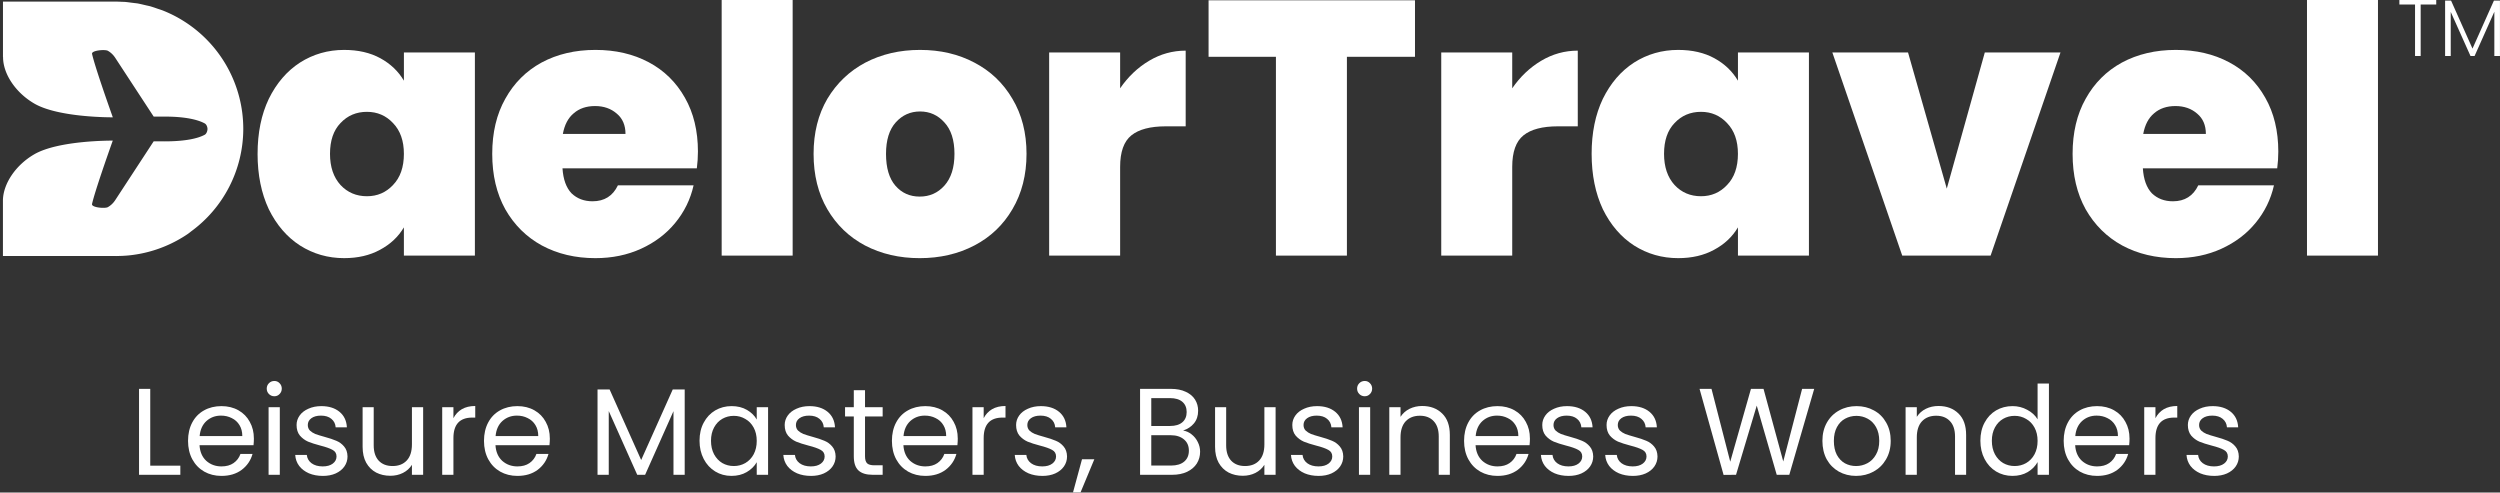
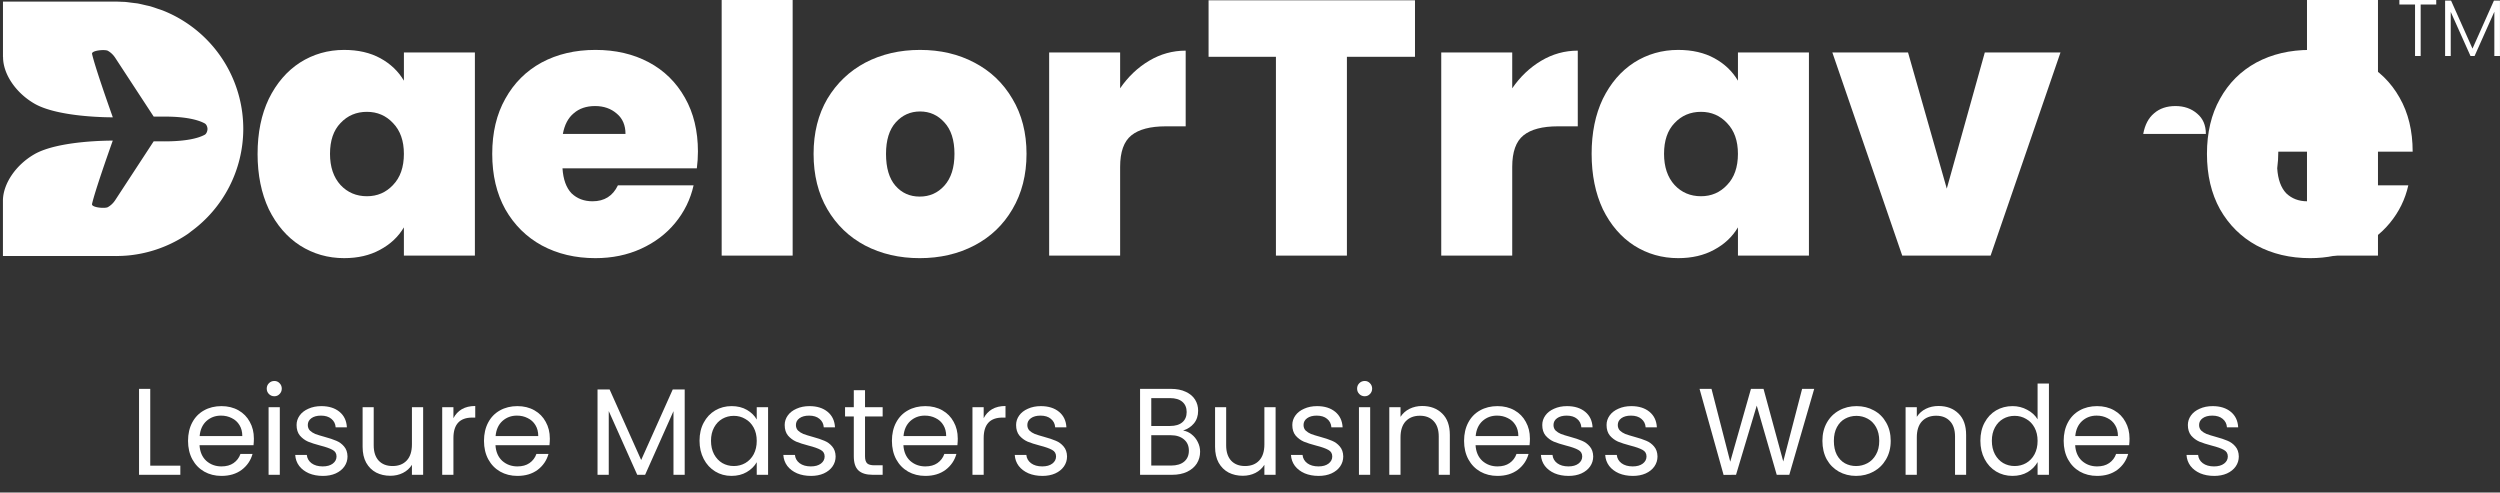
<svg xmlns="http://www.w3.org/2000/svg" xmlns:ns1="http://www.inkscape.org/namespaces/inkscape" xmlns:ns2="http://sodipodi.sourceforge.net/DTD/sodipodi-0.dtd" width="262.708mm" height="51.759mm" viewBox="0 0 262.708 51.759" id="svg2125" ns1:version="0.92.3 (2405546, 2018-03-11)" ns2:docname="Logo Daelor Travel.svg">
  <rect x="0" y="0" width="262.708" height="51.759" fill="#333333" stroke="none" />
  <defs id="defs2119" />
  <g ns1:label="Livello 1" ns1:groupmode="layer" id="layer1" transform="translate(12.669,-107.079)">
    <g id="g2827" style="fill:#ffffff">
      <path ns2:nodetypes="sccsccccccccsccsscscscscs" ns1:connector-curvature="0" id="path1957" style="font-style:normal;font-variant:normal;font-weight:800;font-stretch:normal;font-size:medium;line-height:1;font-family:Poppins;-inkscape-font-specification:'Poppins Ultra-Bold';font-variant-ligatures:normal;font-variant-caps:normal;font-variant-numeric:normal;font-feature-settings:normal;text-align:center;letter-spacing:0px;word-spacing:0px;writing-mode:lr-tb;text-anchor:middle;fill:#ffffff;fill-opacity:1;stroke:none;stroke-width:0.036;stroke-miterlimit:4;stroke-dasharray:none" d="m 14.399,123.246 c 0,-2.207 0.393,-4.135 1.18,-5.784 0.812,-1.649 1.903,-2.918 3.273,-3.806 1.395,-0.888 2.943,-1.332 4.643,-1.332 1.471,0 2.74,0.292 3.806,0.875 1.066,0.584 1.89,1.37 2.474,2.359 v -2.968 h 7.459 v 21.349 H 29.773 v -2.968 c -0.583,0.989 -1.421,1.776 -2.512,2.359 -1.066,0.583 -2.321,0.875 -3.767,0.875 -1.7,0 -3.247,-0.444 -4.643,-1.332 -1.37,-0.888 -2.461,-2.157 -3.273,-3.806 -0.786,-1.674 -1.18,-3.615 -1.18,-5.822 z m 15.374,0 c 0,-1.37 -0.381,-2.448 -1.142,-3.235 -0.736,-0.786 -1.649,-1.18 -2.74,-1.18 -1.116,0 -2.042,0.393 -2.778,1.18 -0.736,0.761 -1.104,1.839 -1.104,3.235 0,1.37 0.368,2.461 1.104,3.273 0.736,0.786 1.662,1.18 2.778,1.18 1.091,0 2.004,-0.393 2.74,-1.18 0.761,-0.786 1.142,-1.877 1.142,-3.273 z" ns1:export-xdpi="300" ns1:export-ydpi="300" />
      <path ns2:nodetypes="ccccsccccsccsccsccccccsccc" ns1:connector-curvature="0" id="path1959" style="font-style:normal;font-variant:normal;font-weight:800;font-stretch:normal;font-size:medium;line-height:1;font-family:Poppins;-inkscape-font-specification:'Poppins Ultra-Bold';font-variant-ligatures:normal;font-variant-caps:normal;font-variant-numeric:normal;font-feature-settings:normal;text-align:center;letter-spacing:0px;word-spacing:0px;writing-mode:lr-tb;text-anchor:middle;fill:#ffffff;fill-opacity:1;stroke:none;stroke-width:0.036;stroke-miterlimit:4;stroke-dasharray:none" d="m 60.671,123.017 c 0,0.584 -0.038,1.167 -0.114,1.751 H 46.439 c 0.076,1.167 0.393,2.042 0.951,2.626 0.583,0.558 1.319,0.837 2.207,0.837 1.243,0 2.131,-0.558 2.664,-1.674 h 7.954 c -0.33,1.472 -0.977,2.791 -1.941,3.958 -0.939,1.142 -2.131,2.042 -3.577,2.702 -1.446,0.66 -3.044,0.989 -4.795,0.989 -2.106,0 -3.983,-0.444 -5.632,-1.332 -1.624,-0.888 -2.905,-2.157 -3.844,-3.806 -0.913,-1.649 -1.37,-3.59 -1.37,-5.822 0,-2.233 0.457,-4.161 1.37,-5.784 0.913,-1.649 2.182,-2.918 3.806,-3.806 1.649,-0.888 3.539,-1.332 5.67,-1.332 2.106,0 3.97,0.431 5.594,1.294 1.624,0.863 2.892,2.106 3.806,3.729 0.913,1.598 1.37,3.488 1.37,5.67 z m -7.611,-1.865 c 0,-0.913 -0.305,-1.624 -0.913,-2.131 -0.609,-0.533 -1.37,-0.799 -2.283,-0.799 -0.913,0 -1.662,0.254 -2.245,0.761 -0.584,0.482 -0.964,1.205 -1.142,2.169 z" ns1:export-xdpi="300" ns1:export-ydpi="300" />
      <path ns2:nodetypes="ccccc" ns1:connector-curvature="0" id="path1961" style="font-style:normal;font-variant:normal;font-weight:800;font-stretch:normal;font-size:medium;line-height:1;font-family:Poppins;-inkscape-font-specification:'Poppins Ultra-Bold';font-variant-ligatures:normal;font-variant-caps:normal;font-variant-numeric:normal;font-feature-settings:normal;text-align:center;letter-spacing:0px;word-spacing:0px;writing-mode:lr-tb;text-anchor:middle;fill:#ffffff;fill-opacity:1;stroke:none;stroke-width:0.036;stroke-miterlimit:4;stroke-dasharray:none" d="m 70.625,107.079 v 26.86 h -7.459 v -26.86 z" ns1:export-xdpi="300" ns1:export-ydpi="300" />
      <path ns2:nodetypes="sccsccsccsccsscscsssss" ns1:connector-curvature="0" id="path1963" style="font-style:normal;font-variant:normal;font-weight:800;font-stretch:normal;font-size:medium;line-height:1;font-family:Poppins;-inkscape-font-specification:'Poppins Ultra-Bold';font-variant-ligatures:normal;font-variant-caps:normal;font-variant-numeric:normal;font-feature-settings:normal;text-align:center;letter-spacing:0px;word-spacing:0px;writing-mode:lr-tb;text-anchor:middle;fill:#ffffff;fill-opacity:1;stroke:none;stroke-width:0.036;stroke-miterlimit:4;stroke-dasharray:none" d="m 83.975,134.206 c -2.131,0 -4.047,-0.444 -5.746,-1.332 -1.674,-0.888 -2.994,-2.157 -3.958,-3.806 -0.964,-1.649 -1.446,-3.59 -1.446,-5.822 0,-2.207 0.482,-4.135 1.446,-5.784 0.989,-1.649 2.321,-2.918 3.996,-3.806 1.7,-0.888 3.615,-1.332 5.746,-1.332 2.131,0 4.034,0.444 5.708,1.332 1.7,0.888 3.032,2.156 3.996,3.806 0.989,1.649 1.484,3.577 1.484,5.784 0,2.207 -0.495,4.148 -1.484,5.822 -0.964,1.649 -2.296,2.918 -3.996,3.806 -1.7,0.888 -3.615,1.332 -5.746,1.332 z m 0,-6.469 c 1.04,0 1.903,-0.381 2.588,-1.142 0.71,-0.787 1.066,-1.903 1.066,-3.349 0,-1.446 -0.355,-2.55 -1.066,-3.311 -0.685,-0.761 -1.535,-1.142 -2.55,-1.142 -1.015,0 -1.865,0.381 -2.55,1.142 -0.685,0.761 -1.027,1.865 -1.027,3.311 0,1.472 0.33,2.588 0.989,3.349 0.66,0.761 1.51,1.142 2.55,1.142 z" ns1:export-xdpi="300" ns1:export-ydpi="300" />
      <path ns2:nodetypes="csccscsccccc" ns1:connector-curvature="0" id="path1965" style="font-style:normal;font-variant:normal;font-weight:800;font-stretch:normal;font-size:medium;line-height:1;font-family:Poppins;-inkscape-font-specification:'Poppins Ultra-Bold';font-variant-ligatures:normal;font-variant-caps:normal;font-variant-numeric:normal;font-feature-settings:normal;text-align:center;letter-spacing:0px;word-spacing:0px;writing-mode:lr-tb;text-anchor:middle;fill:#ffffff;fill-opacity:1;stroke:none;stroke-width:0.036;stroke-miterlimit:4;stroke-dasharray:none" d="m 105.038,116.358 c 0.837,-1.218 1.852,-2.182 3.044,-2.892 1.192,-0.71 2.474,-1.066 3.844,-1.066 v 7.954 h -2.093 c -1.624,0 -2.829,0.317 -3.615,0.951 -0.787,0.634 -1.18,1.738 -1.18,3.311 v 9.324 h -7.459 v -21.349 h 7.459 z" ns1:export-xdpi="300" ns1:export-ydpi="300" />
      <path ns2:nodetypes="ccccccccc" ns1:connector-curvature="0" id="path1967" style="font-style:normal;font-variant:normal;font-weight:800;font-stretch:normal;font-size:medium;line-height:1;font-family:Poppins;-inkscape-font-specification:'Poppins Ultra-Bold';font-variant-ligatures:normal;font-variant-caps:normal;font-variant-numeric:normal;font-feature-settings:normal;text-align:center;letter-spacing:0px;word-spacing:0px;writing-mode:lr-tb;text-anchor:middle;fill:#ffffff;fill-opacity:1;stroke:none;stroke-width:0.036;stroke-miterlimit:4;stroke-dasharray:none" d="m 136.022,107.11 v 5.937 h -7.154 v 20.892 h -7.459 v -20.892 h -7.078 v -5.937 z" ns1:export-xdpi="300" ns1:export-ydpi="300" />
      <path ns2:nodetypes="csccscsccccc" ns1:connector-curvature="0" id="path1969" style="font-style:normal;font-variant:normal;font-weight:800;font-stretch:normal;font-size:medium;line-height:1;font-family:Poppins;-inkscape-font-specification:'Poppins Ultra-Bold';font-variant-ligatures:normal;font-variant-caps:normal;font-variant-numeric:normal;font-feature-settings:normal;text-align:center;letter-spacing:0px;word-spacing:0px;writing-mode:lr-tb;text-anchor:middle;fill:#ffffff;fill-opacity:1;stroke:none;stroke-width:0.036;stroke-miterlimit:4;stroke-dasharray:none" d="m 146.24,116.358 c 0.837,-1.218 1.852,-2.182 3.044,-2.892 1.192,-0.71 2.474,-1.066 3.844,-1.066 v 7.954 h -2.093 c -1.624,0 -2.829,0.317 -3.615,0.951 -0.786,0.634 -1.18,1.738 -1.18,3.311 v 9.324 h -7.459 v -21.349 h 7.459 z" ns1:export-xdpi="300" ns1:export-ydpi="300" />
      <path ns2:nodetypes="sccsccccccccsccsscscscscs" ns1:connector-curvature="0" id="path1971" style="font-style:normal;font-variant:normal;font-weight:800;font-stretch:normal;font-size:medium;line-height:1;font-family:Poppins;-inkscape-font-specification:'Poppins Ultra-Bold';font-variant-ligatures:normal;font-variant-caps:normal;font-variant-numeric:normal;font-feature-settings:normal;text-align:center;letter-spacing:0px;word-spacing:0px;writing-mode:lr-tb;text-anchor:middle;fill:#ffffff;fill-opacity:1;stroke:none;stroke-width:0.036;stroke-miterlimit:4;stroke-dasharray:none" d="m 154.584,123.246 c 0,-2.207 0.393,-4.135 1.18,-5.784 0.812,-1.649 1.903,-2.918 3.273,-3.806 1.395,-0.888 2.943,-1.332 4.643,-1.332 1.471,0 2.74,0.292 3.806,0.875 1.066,0.584 1.89,1.37 2.474,2.359 v -2.968 h 7.459 v 21.349 h -7.459 v -2.968 c -0.584,0.989 -1.421,1.776 -2.512,2.359 -1.066,0.583 -2.321,0.875 -3.767,0.875 -1.7,0 -3.247,-0.444 -4.643,-1.332 -1.37,-0.888 -2.461,-2.157 -3.273,-3.806 -0.786,-1.674 -1.18,-3.615 -1.18,-5.822 z m 15.374,0 c 0,-1.37 -0.381,-2.448 -1.142,-3.235 -0.736,-0.786 -1.649,-1.18 -2.74,-1.18 -1.116,0 -2.042,0.393 -2.778,1.18 -0.736,0.761 -1.104,1.839 -1.104,3.235 0,1.37 0.368,2.461 1.104,3.273 0.736,0.786 1.662,1.18 2.778,1.18 1.091,0 2.004,-0.393 2.74,-1.18 0.761,-0.786 1.142,-1.877 1.142,-3.273 z" ns1:export-xdpi="300" ns1:export-ydpi="300" />
      <path ns2:nodetypes="cccccccc" ns1:connector-curvature="0" id="path1973" style="font-style:normal;font-variant:normal;font-weight:800;font-stretch:normal;font-size:medium;line-height:1;font-family:Poppins;-inkscape-font-specification:'Poppins Ultra-Bold';font-variant-ligatures:normal;font-variant-caps:normal;font-variant-numeric:normal;font-feature-settings:normal;text-align:center;letter-spacing:0px;word-spacing:0px;writing-mode:lr-tb;text-anchor:middle;fill:#ffffff;fill-opacity:1;stroke:none;stroke-width:0.036;stroke-miterlimit:4;stroke-dasharray:none" d="m 191.905,126.899 3.996,-14.309 h 7.954 l -7.345,21.349 h -9.286 l -7.345,-21.349 h 7.954 z" ns1:export-xdpi="300" ns1:export-ydpi="300" />
-       <path ns2:nodetypes="ccccsccccsccsccsccccccsccc" ns1:connector-curvature="0" id="path1975" style="font-style:normal;font-variant:normal;font-weight:800;font-stretch:normal;font-size:medium;line-height:1;font-family:Poppins;-inkscape-font-specification:'Poppins Ultra-Bold';font-variant-ligatures:normal;font-variant-caps:normal;font-variant-numeric:normal;font-feature-settings:normal;text-align:center;letter-spacing:0px;word-spacing:0px;writing-mode:lr-tb;text-anchor:middle;fill:#ffffff;fill-opacity:1;stroke:none;stroke-width:0.036;stroke-miterlimit:4;stroke-dasharray:none" d="m 226.742,123.017 c 0,0.584 -0.038,1.167 -0.114,1.751 h -14.119 c 0.076,1.167 0.393,2.042 0.951,2.626 0.584,0.558 1.319,0.837 2.207,0.837 1.243,0 2.131,-0.558 2.664,-1.674 h 7.954 c -0.33,1.472 -0.977,2.791 -1.941,3.958 -0.939,1.142 -2.131,2.042 -3.577,2.702 -1.446,0.66 -3.044,0.989 -4.795,0.989 -2.106,0 -3.983,-0.444 -5.632,-1.332 -1.624,-0.888 -2.905,-2.157 -3.844,-3.806 -0.913,-1.649 -1.37,-3.59 -1.37,-5.822 0,-2.233 0.457,-4.161 1.37,-5.784 0.913,-1.649 2.182,-2.918 3.806,-3.806 1.649,-0.888 3.539,-1.332 5.67,-1.332 2.106,0 3.97,0.431 5.594,1.294 1.624,0.863 2.892,2.106 3.806,3.729 0.913,1.598 1.37,3.488 1.37,5.67 z m -7.611,-1.865 c 0,-0.913 -0.305,-1.624 -0.913,-2.131 -0.609,-0.533 -1.37,-0.799 -2.283,-0.799 -0.913,0 -1.662,0.254 -2.245,0.761 -0.583,0.482 -0.964,1.205 -1.142,2.169 z" ns1:export-xdpi="300" ns1:export-ydpi="300" />
+       <path ns2:nodetypes="ccccsccccsccsccsccccccsccc" ns1:connector-curvature="0" id="path1975" style="font-style:normal;font-variant:normal;font-weight:800;font-stretch:normal;font-size:medium;line-height:1;font-family:Poppins;-inkscape-font-specification:'Poppins Ultra-Bold';font-variant-ligatures:normal;font-variant-caps:normal;font-variant-numeric:normal;font-feature-settings:normal;text-align:center;letter-spacing:0px;word-spacing:0px;writing-mode:lr-tb;text-anchor:middle;fill:#ffffff;fill-opacity:1;stroke:none;stroke-width:0.036;stroke-miterlimit:4;stroke-dasharray:none" d="m 226.742,123.017 c 0,0.584 -0.038,1.167 -0.114,1.751 c 0.076,1.167 0.393,2.042 0.951,2.626 0.584,0.558 1.319,0.837 2.207,0.837 1.243,0 2.131,-0.558 2.664,-1.674 h 7.954 c -0.33,1.472 -0.977,2.791 -1.941,3.958 -0.939,1.142 -2.131,2.042 -3.577,2.702 -1.446,0.66 -3.044,0.989 -4.795,0.989 -2.106,0 -3.983,-0.444 -5.632,-1.332 -1.624,-0.888 -2.905,-2.157 -3.844,-3.806 -0.913,-1.649 -1.37,-3.59 -1.37,-5.822 0,-2.233 0.457,-4.161 1.37,-5.784 0.913,-1.649 2.182,-2.918 3.806,-3.806 1.649,-0.888 3.539,-1.332 5.67,-1.332 2.106,0 3.97,0.431 5.594,1.294 1.624,0.863 2.892,2.106 3.806,3.729 0.913,1.598 1.37,3.488 1.37,5.67 z m -7.611,-1.865 c 0,-0.913 -0.305,-1.624 -0.913,-2.131 -0.609,-0.533 -1.37,-0.799 -2.283,-0.799 -0.913,0 -1.662,0.254 -2.245,0.761 -0.583,0.482 -0.964,1.205 -1.142,2.169 z" ns1:export-xdpi="300" ns1:export-ydpi="300" />
      <path ns2:nodetypes="ccccc" ns1:connector-curvature="0" id="path1977" style="font-style:normal;font-variant:normal;font-weight:800;font-stretch:normal;font-size:medium;line-height:1;font-family:Poppins;-inkscape-font-specification:'Poppins Ultra-Bold';font-variant-ligatures:normal;font-variant-caps:normal;font-variant-numeric:normal;font-feature-settings:normal;text-align:center;letter-spacing:0px;word-spacing:0px;writing-mode:lr-tb;text-anchor:middle;fill:#ffffff;fill-opacity:1;stroke:none;stroke-width:0.036;stroke-miterlimit:4;stroke-dasharray:none" d="m 237.216,107.079 v 26.86 h -7.459 v -26.86 z" ns1:export-xdpi="300" ns1:export-ydpi="300" />
      <g transform="matrix(0,0.021,-0.021,0,57.953,141.219)" id="g1989" style="fill:#ffffff;fill-opacity:1" ns1:export-xdpi="300" ns1:export-ydpi="300">
        <g id="g1979" style="fill:#ffffff;fill-opacity:1" />
        <g id="g1987" transform="matrix(1.292,0,0,1.292,-3564.588,637.019)" style="fill:#ffffff;fill-opacity:1">
          <path style="fill:#ffffff;fill-opacity:1;stroke:none;stroke-width:1.292px;stroke-linecap:butt;stroke-linejoin:miter;stroke-opacity:1" d="m -1911.553,464.34 v 6.135 h 0.01 c -0.01,1.883 1.399,3.978 3.478,5.182 2.725,1.577 8.701,1.52 8.701,1.52 -0.518,-1.457 -1.985,-5.623 -2.303,-7.033 -0.089,-0.396 1.435,-0.525 1.75,-0.35 0.324,0.18 0.604,0.45 0.818,0.775 l 4.271,6.527 c 0.492,-0.003 0.904,2e-5 1.211,0 2.377,0 3.736,0.367 4.453,0.758 0.204,0.111 0.307,0.416 0.307,0.617 0,0.201 -0.103,0.53 -0.307,0.641 -0.718,0.391 -2.076,0.734 -4.453,0.734 -0.307,0 -0.72,-0.002 -1.213,-0.004 l -4.27,6.531 c -0.214,0.325 -0.495,0.593 -0.818,0.773 -0.315,0.175 -1.841,0.045 -1.752,-0.352 0.318,-1.41 1.783,-5.574 2.301,-7.031 0,0 -5.986,-0.059 -8.711,1.518 -2.036,1.178 -3.422,3.213 -3.477,5.064 v 0 0.002 0.037 6.186 h 12.514 a 14.116,14.116 0 0 0 0.049,0.002 14.116,14.116 0 0 0 0.102,-0.006 14.116,14.116 0 0 0 1.307,-0.065 14.116,14.116 0 0 0 2.762,-0.561 14.116,14.116 0 0 0 2.596,-1.098 14.116,14.116 0 0 0 1.205,-0.736 14.116,14.116 0 0 0 0.285,-0.217 v -0.006 a 14.116,14.116 0 0 0 5.851,-11.379 14.116,14.116 0 0 0 0,-0.051 14.116,14.116 0 0 0 -6.492,-11.877 14.116,14.116 0 0 0 -0.025,-0.016 14.116,14.116 0 0 0 -1.197,-0.688 14.116,14.116 0 0 0 -1.289,-0.576 14.116,14.116 0 0 0 -0.488,-0.162 h 0.01 a 14.116,14.116 0 0 0 -0.062,-0.019 14.116,14.116 0 0 0 -0.793,-0.262 14.116,14.116 0 0 0 -0.4,-0.09 14.116,14.116 0 0 0 -0.283,-0.065 14.116,14.116 0 0 0 -0.695,-0.156 14.116,14.116 0 0 0 -0.375,-0.045 14.116,14.116 0 0 0 -0.402,-0.049 14.116,14.116 0 0 0 -0.621,-0.076 14.116,14.116 0 0 0 -0.367,-0.012 14.116,14.116 0 0 0 -0.629,-0.023 z" transform="matrix(0,-34.902,34.902,0,-14699.401,-64618.665)" id="path1981" ns1:connector-curvature="0" />
          <g style="opacity:0.3;fill:#ffffff;fill-opacity:1" id="g1985">
            <path style="fill:#ffffff;fill-opacity:1" ns1:connector-curvature="0" id="path1983" d="m 2249.479,2094.716 c 1.568,-14.683 2.709,-29.244 3.483,-43.689 z" />
          </g>
        </g>
      </g>
      <g aria-label="Leisure Masters, Business Wonders" style="font-style:normal;font-variant:normal;font-weight:normal;font-stretch:normal;font-size:22.454px;line-height:1;font-family:Poppins;-inkscape-font-specification:Poppins;font-variant-ligatures:normal;font-variant-caps:normal;font-variant-numeric:normal;font-feature-settings:normal;text-align:center;letter-spacing:-4.839px;word-spacing:0px;writing-mode:lr-tb;text-anchor:middle;fill:#ffffff;fill-opacity:1;stroke:none;stroke-width:0.561" id="g2052" transform="matrix(0.577,0,0,0.577,326.415,532.55)" ns1:export-xdpi="300" ns1:export-ydpi="300">
        <path d="m -560.304,-652.578 h 5.479 v 1.662 h -7.522 v -15.65 h 2.043 z" style="font-style:normal;font-variant:normal;font-weight:normal;font-stretch:normal;font-family:Poppins;-inkscape-font-specification:Poppins;letter-spacing:0px;fill:#ffffff;fill-opacity:1;stroke-width:0.561" id="path1991" ns1:connector-curvature="0" />
        <path d="m -541.428,-657.54 q 0,0.584 -0.067,1.235 h -9.835 q 0.112,1.819 1.235,2.852 1.145,1.01 2.762,1.01 1.325,0 2.2,-0.606 0.898,-0.629 1.257,-1.662 h 2.2 q -0.494,1.774 -1.976,2.897 -1.482,1.1 -3.682,1.1 -1.751,0 -3.144,-0.786 -1.37,-0.786 -2.156,-2.223 -0.786,-1.46 -0.786,-3.368 0,-1.909 0.763,-3.346 0.763,-1.437 2.133,-2.2 1.392,-0.786 3.188,-0.786 1.751,0 3.099,0.763 1.347,0.763 2.066,2.111 0.741,1.325 0.741,3.009 z m -2.111,-0.427 q 0,-1.168 -0.516,-1.998 -0.516,-0.853 -1.415,-1.28 -0.876,-0.449 -1.954,-0.449 -1.549,0 -2.65,0.988 -1.078,0.988 -1.235,2.739 z" style="font-style:normal;font-variant:normal;font-weight:normal;font-stretch:normal;font-family:Poppins;-inkscape-font-specification:Poppins;letter-spacing:0px;fill:#ffffff;fill-opacity:1;stroke-width:0.561" id="path1993" ns1:connector-curvature="0" />
        <path d="m -537.698,-665.219 q -0.584,0 -0.988,-0.404 -0.404,-0.404 -0.404,-0.988 0,-0.584 0.404,-0.988 0.404,-0.404 0.988,-0.404 0.561,0 0.943,0.404 0.404,0.404 0.404,0.988 0,0.584 -0.404,0.988 -0.382,0.404 -0.943,0.404 z m 0.988,1.998 v 12.305 h -2.043 v -12.305 z" style="font-style:normal;font-variant:normal;font-weight:normal;font-stretch:normal;font-family:Poppins;-inkscape-font-specification:Poppins;letter-spacing:0px;fill:#ffffff;fill-opacity:1;stroke-width:0.561" id="path1995" ns1:connector-curvature="0" />
        <path d="m -528.871,-650.714 q -1.415,0 -2.537,-0.472 -1.123,-0.494 -1.774,-1.347 -0.651,-0.876 -0.719,-1.998 h 2.111 q 0.09,0.921 0.853,1.504 0.786,0.584 2.043,0.584 1.168,0 1.841,-0.516 0.674,-0.516 0.674,-1.302 0,-0.808 -0.719,-1.19 -0.719,-0.404 -2.223,-0.786 -1.37,-0.359 -2.245,-0.719 -0.853,-0.382 -1.482,-1.1 -0.606,-0.741 -0.606,-1.931 0,-0.943 0.561,-1.729 0.561,-0.786 1.594,-1.235 1.033,-0.472 2.358,-0.472 2.043,0 3.301,1.033 1.257,1.033 1.347,2.829 h -2.043 q -0.067,-0.966 -0.786,-1.549 -0.696,-0.584 -1.886,-0.584 -1.1,0 -1.751,0.472 -0.651,0.472 -0.651,1.235 0,0.606 0.382,1.01 0.404,0.382 0.988,0.629 0.606,0.225 1.662,0.516 1.325,0.359 2.156,0.719 0.831,0.337 1.415,1.033 0.606,0.696 0.629,1.819 0,1.01 -0.561,1.819 -0.561,0.808 -1.594,1.28 -1.01,0.449 -2.335,0.449 z" style="font-style:normal;font-variant:normal;font-weight:normal;font-stretch:normal;font-family:Poppins;-inkscape-font-specification:Poppins;letter-spacing:0px;fill:#ffffff;fill-opacity:1;stroke-width:0.561" id="path1997" ns1:connector-curvature="0" />
        <path d="m -510.605,-663.221 v 12.305 h -2.043 v -1.819 q -0.584,0.943 -1.639,1.482 -1.033,0.516 -2.29,0.516 -1.437,0 -2.582,-0.584 -1.145,-0.606 -1.819,-1.796 -0.651,-1.19 -0.651,-2.897 v -7.208 h 2.021 v 6.938 q 0,1.819 0.921,2.807 0.921,0.966 2.515,0.966 1.639,0 2.582,-1.01 0.943,-1.01 0.943,-2.941 v -6.759 z" style="font-style:normal;font-variant:normal;font-weight:normal;font-stretch:normal;font-family:Poppins;-inkscape-font-specification:Poppins;letter-spacing:0px;fill:#ffffff;fill-opacity:1;stroke-width:0.561" id="path2000" ns1:connector-curvature="0" />
        <path d="m -505.09,-661.223 q 0.539,-1.055 1.527,-1.639 1.01,-0.584 2.447,-0.584 v 2.111 h -0.539 q -3.435,0 -3.435,3.727 v 6.691 h -2.043 v -12.305 h 2.043 z" style="font-style:normal;font-variant:normal;font-weight:normal;font-stretch:normal;font-family:Poppins;-inkscape-font-specification:Poppins;letter-spacing:0px;fill:#ffffff;fill-opacity:1;stroke-width:0.561" id="path2002" ns1:connector-curvature="0" />
        <path d="m -487.53,-657.54 q 0,0.584 -0.067,1.235 h -9.835 q 0.112,1.819 1.235,2.852 1.145,1.01 2.762,1.01 1.325,0 2.2,-0.606 0.898,-0.629 1.257,-1.662 h 2.2 q -0.494,1.774 -1.976,2.897 -1.482,1.1 -3.682,1.1 -1.751,0 -3.144,-0.786 -1.37,-0.786 -2.156,-2.223 -0.786,-1.46 -0.786,-3.368 0,-1.909 0.763,-3.346 0.763,-1.437 2.133,-2.2 1.392,-0.786 3.188,-0.786 1.751,0 3.099,0.763 1.347,0.763 2.066,2.111 0.741,1.325 0.741,3.009 z m -2.111,-0.427 q 0,-1.168 -0.516,-1.998 -0.516,-0.853 -1.415,-1.28 -0.876,-0.449 -1.954,-0.449 -1.549,0 -2.65,0.988 -1.078,0.988 -1.235,2.739 z" style="font-style:normal;font-variant:normal;font-weight:normal;font-stretch:normal;font-family:Poppins;-inkscape-font-specification:Poppins;letter-spacing:0px;fill:#ffffff;fill-opacity:1;stroke-width:0.561" id="path2004" ns1:connector-curvature="0" />
        <path d="m -462.971,-666.454 v 15.538 h -2.043 v -11.586 l -5.164,11.586 h -1.437 l -5.187,-11.609 v 11.609 h -2.043 v -15.538 h 2.2 l 5.748,12.844 5.748,-12.844 z" style="font-style:normal;font-variant:normal;font-weight:normal;font-stretch:normal;font-family:Poppins;-inkscape-font-specification:Poppins;letter-spacing:0px;fill:#ffffff;fill-opacity:1;stroke-width:0.561" id="path2006" ns1:connector-curvature="0" />
        <path d="m -460.27,-657.114 q 0,-1.886 0.763,-3.301 0.763,-1.437 2.088,-2.223 1.347,-0.786 2.986,-0.786 1.617,0 2.807,0.696 1.19,0.696 1.774,1.751 v -2.245 h 2.066 v 12.305 h -2.066 v -2.29 q -0.606,1.078 -1.819,1.796 -1.19,0.696 -2.784,0.696 -1.639,0 -2.964,-0.808 -1.325,-0.808 -2.088,-2.268 -0.763,-1.46 -0.763,-3.323 z m 10.419,0.022 q 0,-1.392 -0.561,-2.425 -0.561,-1.033 -1.527,-1.572 -0.943,-0.561 -2.088,-0.561 -1.145,0 -2.088,0.539 -0.943,0.539 -1.504,1.572 -0.561,1.033 -0.561,2.425 0,1.415 0.561,2.47 0.561,1.033 1.504,1.594 0.943,0.539 2.088,0.539 1.145,0 2.088,-0.539 0.966,-0.561 1.527,-1.594 0.561,-1.055 0.561,-2.447 z" style="font-style:normal;font-variant:normal;font-weight:normal;font-stretch:normal;font-family:Poppins;-inkscape-font-specification:Poppins;letter-spacing:0px;fill:#ffffff;fill-opacity:1;stroke-width:0.561" id="path2008" ns1:connector-curvature="0" />
        <path d="m -439.976,-650.714 q -1.415,0 -2.537,-0.472 -1.123,-0.494 -1.774,-1.347 -0.651,-0.876 -0.719,-1.998 h 2.111 q 0.09,0.921 0.853,1.504 0.786,0.584 2.043,0.584 1.168,0 1.841,-0.516 0.674,-0.516 0.674,-1.302 0,-0.808 -0.719,-1.19 -0.719,-0.404 -2.223,-0.786 -1.37,-0.359 -2.245,-0.719 -0.853,-0.382 -1.482,-1.1 -0.606,-0.741 -0.606,-1.931 0,-0.943 0.561,-1.729 0.561,-0.786 1.594,-1.235 1.033,-0.472 2.358,-0.472 2.043,0 3.301,1.033 1.257,1.033 1.347,2.829 h -2.043 q -0.067,-0.966 -0.786,-1.549 -0.696,-0.584 -1.886,-0.584 -1.1,0 -1.751,0.472 -0.651,0.472 -0.651,1.235 0,0.606 0.382,1.01 0.404,0.382 0.988,0.629 0.606,0.225 1.662,0.516 1.325,0.359 2.156,0.719 0.831,0.337 1.415,1.033 0.606,0.696 0.629,1.819 0,1.01 -0.561,1.819 -0.561,0.808 -1.594,1.28 -1.01,0.449 -2.335,0.449 z" style="font-style:normal;font-variant:normal;font-weight:normal;font-stretch:normal;font-family:Poppins;-inkscape-font-specification:Poppins;letter-spacing:0px;fill:#ffffff;fill-opacity:1;stroke-width:0.561" id="path2010" ns1:connector-curvature="0" />
        <path d="m -430.13,-661.537 v 7.253 q 0,0.898 0.382,1.28 0.382,0.359 1.325,0.359 h 1.504 v 1.729 h -1.841 q -1.707,0 -2.56,-0.786 -0.853,-0.786 -0.853,-2.582 v -7.253 h -1.594 v -1.684 h 1.594 v -3.099 h 2.043 v 3.099 h 3.211 v 1.684 z" style="font-style:normal;font-variant:normal;font-weight:normal;font-stretch:normal;font-family:Poppins;-inkscape-font-specification:Poppins;letter-spacing:0px;fill:#ffffff;fill-opacity:1;stroke-width:0.561" id="path2012" ns1:connector-curvature="0" />
        <path d="m -413.238,-657.54 q 0,0.584 -0.067,1.235 h -9.835 q 0.112,1.819 1.235,2.852 1.145,1.01 2.762,1.01 1.325,0 2.2,-0.606 0.898,-0.629 1.257,-1.662 h 2.2 q -0.494,1.774 -1.976,2.897 -1.482,1.1 -3.682,1.1 -1.751,0 -3.144,-0.786 -1.37,-0.786 -2.156,-2.223 -0.786,-1.46 -0.786,-3.368 0,-1.909 0.763,-3.346 0.763,-1.437 2.133,-2.2 1.392,-0.786 3.188,-0.786 1.751,0 3.099,0.763 1.347,0.763 2.066,2.111 0.741,1.325 0.741,3.009 z m -2.111,-0.427 q 0,-1.168 -0.516,-1.998 -0.516,-0.853 -1.415,-1.28 -0.876,-0.449 -1.954,-0.449 -1.549,0 -2.65,0.988 -1.078,0.988 -1.235,2.739 z" style="font-style:normal;font-variant:normal;font-weight:normal;font-stretch:normal;font-family:Poppins;-inkscape-font-specification:Poppins;letter-spacing:0px;fill:#ffffff;fill-opacity:1;stroke-width:0.561" id="path2014" ns1:connector-curvature="0" />
        <path d="m -408.52,-661.223 q 0.539,-1.055 1.527,-1.639 1.01,-0.584 2.447,-0.584 v 2.111 h -0.539 q -3.435,0 -3.435,3.727 v 6.691 h -2.043 v -12.305 h 2.043 z" style="font-style:normal;font-variant:normal;font-weight:normal;font-stretch:normal;font-family:Poppins;-inkscape-font-specification:Poppins;letter-spacing:0px;fill:#ffffff;fill-opacity:1;stroke-width:0.561" id="path2016" ns1:connector-curvature="0" />
        <path d="m -397.831,-650.714 q -1.415,0 -2.537,-0.472 -1.123,-0.494 -1.774,-1.347 -0.651,-0.876 -0.719,-1.998 h 2.111 q 0.09,0.921 0.853,1.504 0.786,0.584 2.043,0.584 1.168,0 1.841,-0.516 0.674,-0.516 0.674,-1.302 0,-0.808 -0.719,-1.19 -0.719,-0.404 -2.223,-0.786 -1.37,-0.359 -2.245,-0.719 -0.853,-0.382 -1.482,-1.1 -0.606,-0.741 -0.606,-1.931 0,-0.943 0.561,-1.729 0.561,-0.786 1.594,-1.235 1.033,-0.472 2.358,-0.472 2.043,0 3.301,1.033 1.257,1.033 1.347,2.829 h -2.043 q -0.067,-0.966 -0.786,-1.549 -0.696,-0.584 -1.886,-0.584 -1.1,0 -1.751,0.472 -0.651,0.472 -0.651,1.235 0,0.606 0.382,1.01 0.404,0.382 0.988,0.629 0.606,0.225 1.662,0.516 1.325,0.359 2.156,0.719 0.831,0.337 1.415,1.033 0.606,0.696 0.629,1.819 0,1.01 -0.561,1.819 -0.561,0.808 -1.594,1.28 -1.01,0.449 -2.335,0.449 z" style="font-style:normal;font-variant:normal;font-weight:normal;font-stretch:normal;font-family:Poppins;-inkscape-font-specification:Poppins;letter-spacing:0px;fill:#ffffff;fill-opacity:1;stroke-width:0.561" id="path2018" ns1:connector-curvature="0" />
-         <path d="m -388.367,-653.745 -2.515,6.04 h -1.37 l 1.639,-6.04 z" style="font-style:normal;font-variant:normal;font-weight:normal;font-stretch:normal;font-family:Poppins;-inkscape-font-specification:Poppins;letter-spacing:0px;fill:#ffffff;fill-opacity:1;stroke-width:0.561" id="path2020" ns1:connector-curvature="0" />
        <path d="m -372.203,-658.977 q 0.853,0.135 1.549,0.696 0.719,0.561 1.123,1.392 0.427,0.831 0.427,1.774 0,1.19 -0.606,2.156 -0.606,0.943 -1.774,1.504 -1.145,0.539 -2.717,0.539 h -5.838 v -15.65 h 5.614 q 1.594,0 2.717,0.539 1.123,0.516 1.684,1.415 0.561,0.898 0.561,2.021 0,1.392 -0.763,2.313 -0.741,0.898 -1.976,1.302 z m -5.793,-0.831 h 3.435 q 1.437,0 2.223,-0.674 0.786,-0.674 0.786,-1.864 0,-1.19 -0.786,-1.864 -0.786,-0.674 -2.268,-0.674 h -3.391 z m 3.615,7.208 q 1.527,0 2.38,-0.719 0.853,-0.719 0.853,-1.998 0,-1.302 -0.898,-2.043 -0.898,-0.763 -2.403,-0.763 h -3.548 v 5.524 z" style="font-style:normal;font-variant:normal;font-weight:normal;font-stretch:normal;font-family:Poppins;-inkscape-font-specification:Poppins;letter-spacing:0px;fill:#ffffff;fill-opacity:1;stroke-width:0.561" id="path2022" ns1:connector-curvature="0" />
        <path d="m -355.356,-663.221 v 12.305 h -2.043 v -1.819 q -0.584,0.943 -1.639,1.482 -1.033,0.516 -2.29,0.516 -1.437,0 -2.582,-0.584 -1.145,-0.606 -1.819,-1.796 -0.651,-1.19 -0.651,-2.897 v -7.208 h 2.021 v 6.938 q 0,1.819 0.921,2.807 0.921,0.966 2.515,0.966 1.639,0 2.582,-1.01 0.943,-1.01 0.943,-2.941 v -6.759 z" style="font-style:normal;font-variant:normal;font-weight:normal;font-stretch:normal;font-family:Poppins;-inkscape-font-specification:Poppins;letter-spacing:0px;fill:#ffffff;fill-opacity:1;stroke-width:0.561" id="path2024" ns1:connector-curvature="0" />
        <path d="m -347.528,-650.714 q -1.415,0 -2.537,-0.472 -1.123,-0.494 -1.774,-1.347 -0.651,-0.876 -0.719,-1.998 h 2.111 q 0.09,0.921 0.853,1.504 0.786,0.584 2.043,0.584 1.168,0 1.841,-0.516 0.674,-0.516 0.674,-1.302 0,-0.808 -0.719,-1.19 -0.719,-0.404 -2.223,-0.786 -1.37,-0.359 -2.245,-0.719 -0.853,-0.382 -1.482,-1.1 -0.606,-0.741 -0.606,-1.931 0,-0.943 0.561,-1.729 0.561,-0.786 1.594,-1.235 1.033,-0.472 2.358,-0.472 2.043,0 3.301,1.033 1.257,1.033 1.347,2.829 h -2.043 q -0.067,-0.966 -0.786,-1.549 -0.696,-0.584 -1.886,-0.584 -1.1,0 -1.751,0.472 -0.651,0.472 -0.651,1.235 0,0.606 0.382,1.01 0.404,0.382 0.988,0.629 0.606,0.225 1.662,0.516 1.325,0.359 2.156,0.719 0.831,0.337 1.415,1.033 0.606,0.696 0.629,1.819 0,1.01 -0.561,1.819 -0.561,0.808 -1.594,1.28 -1.01,0.449 -2.335,0.449 z" style="font-style:normal;font-variant:normal;font-weight:normal;font-stretch:normal;font-family:Poppins;-inkscape-font-specification:Poppins;letter-spacing:0px;fill:#ffffff;fill-opacity:1;stroke-width:0.561" id="path2026" ns1:connector-curvature="0" />
        <path d="m -339.12,-665.219 q -0.584,0 -0.988,-0.404 -0.404,-0.404 -0.404,-0.988 0,-0.584 0.404,-0.988 0.404,-0.404 0.988,-0.404 0.561,0 0.943,0.404 0.404,0.404 0.404,0.988 0,0.584 -0.404,0.988 -0.382,0.404 -0.943,0.404 z m 0.988,1.998 v 12.305 h -2.043 v -12.305 z" style="font-style:normal;font-variant:normal;font-weight:normal;font-stretch:normal;font-family:Poppins;-inkscape-font-specification:Poppins;letter-spacing:0px;fill:#ffffff;fill-opacity:1;stroke-width:0.561" id="path2028" ns1:connector-curvature="0" />
        <path d="m -328.654,-663.446 q 2.245,0 3.638,1.37 1.392,1.347 1.392,3.907 v 7.253 h -2.021 v -6.961 q 0,-1.841 -0.921,-2.807 -0.921,-0.988 -2.515,-0.988 -1.617,0 -2.582,1.01 -0.943,1.01 -0.943,2.941 v 6.804 h -2.043 v -12.305 h 2.043 v 1.751 q 0.606,-0.943 1.639,-1.46 1.055,-0.516 2.313,-0.516 z" style="font-style:normal;font-variant:normal;font-weight:normal;font-stretch:normal;font-family:Poppins;-inkscape-font-specification:Poppins;letter-spacing:0px;fill:#ffffff;fill-opacity:1;stroke-width:0.561" id="path2030" ns1:connector-curvature="0" />
        <path d="m -309.037,-657.54 q 0,0.584 -0.067,1.235 h -9.835 q 0.112,1.819 1.235,2.852 1.145,1.01 2.762,1.01 1.325,0 2.2,-0.606 0.898,-0.629 1.257,-1.662 h 2.2 q -0.494,1.774 -1.976,2.897 -1.482,1.1 -3.682,1.1 -1.751,0 -3.144,-0.786 -1.37,-0.786 -2.156,-2.223 -0.786,-1.46 -0.786,-3.368 0,-1.909 0.763,-3.346 0.763,-1.437 2.133,-2.2 1.392,-0.786 3.188,-0.786 1.751,0 3.099,0.763 1.347,0.763 2.066,2.111 0.741,1.325 0.741,3.009 z m -2.111,-0.427 q 0,-1.168 -0.516,-1.998 -0.516,-0.853 -1.415,-1.28 -0.876,-0.449 -1.954,-0.449 -1.549,0 -2.65,0.988 -1.078,0.988 -1.235,2.739 z" style="font-style:normal;font-variant:normal;font-weight:normal;font-stretch:normal;font-family:Poppins;-inkscape-font-specification:Poppins;letter-spacing:0px;fill:#ffffff;fill-opacity:1;stroke-width:0.561" id="path2032" ns1:connector-curvature="0" />
        <path d="m -302.006,-650.714 q -1.415,0 -2.537,-0.472 -1.123,-0.494 -1.774,-1.347 -0.651,-0.876 -0.719,-1.998 h 2.111 q 0.09,0.921 0.853,1.504 0.786,0.584 2.043,0.584 1.168,0 1.841,-0.516 0.674,-0.516 0.674,-1.302 0,-0.808 -0.719,-1.19 -0.719,-0.404 -2.223,-0.786 -1.37,-0.359 -2.245,-0.719 -0.853,-0.382 -1.482,-1.1 -0.606,-0.741 -0.606,-1.931 0,-0.943 0.561,-1.729 0.561,-0.786 1.594,-1.235 1.033,-0.472 2.358,-0.472 2.043,0 3.301,1.033 1.257,1.033 1.347,2.829 h -2.043 q -0.067,-0.966 -0.786,-1.549 -0.696,-0.584 -1.886,-0.584 -1.1,0 -1.751,0.472 -0.651,0.472 -0.651,1.235 0,0.606 0.382,1.01 0.404,0.382 0.988,0.629 0.606,0.225 1.662,0.516 1.325,0.359 2.156,0.719 0.831,0.337 1.415,1.033 0.606,0.696 0.629,1.819 0,1.01 -0.561,1.819 -0.561,0.808 -1.594,1.28 -1.01,0.449 -2.335,0.449 z" style="font-style:normal;font-variant:normal;font-weight:normal;font-stretch:normal;font-family:Poppins;-inkscape-font-specification:Poppins;letter-spacing:0px;fill:#ffffff;fill-opacity:1;stroke-width:0.561" id="path2034" ns1:connector-curvature="0" />
        <path d="m -290.297,-650.714 q -1.415,0 -2.537,-0.472 -1.123,-0.494 -1.774,-1.347 -0.651,-0.876 -0.719,-1.998 h 2.111 q 0.09,0.921 0.853,1.504 0.786,0.584 2.043,0.584 1.168,0 1.841,-0.516 0.674,-0.516 0.674,-1.302 0,-0.808 -0.719,-1.19 -0.719,-0.404 -2.223,-0.786 -1.37,-0.359 -2.245,-0.719 -0.853,-0.382 -1.482,-1.1 -0.606,-0.741 -0.606,-1.931 0,-0.943 0.561,-1.729 0.561,-0.786 1.594,-1.235 1.033,-0.472 2.358,-0.472 2.043,0 3.301,1.033 1.257,1.033 1.347,2.829 h -2.043 q -0.067,-0.966 -0.786,-1.549 -0.696,-0.584 -1.886,-0.584 -1.1,0 -1.751,0.472 -0.651,0.472 -0.651,1.235 0,0.606 0.382,1.01 0.404,0.382 0.988,0.629 0.606,0.225 1.662,0.516 1.325,0.359 2.156,0.719 0.831,0.337 1.415,1.033 0.606,0.696 0.629,1.819 0,1.01 -0.561,1.819 -0.561,0.808 -1.594,1.28 -1.01,0.449 -2.335,0.449 z" style="font-style:normal;font-variant:normal;font-weight:normal;font-stretch:normal;font-family:Poppins;-inkscape-font-specification:Poppins;letter-spacing:0px;fill:#ffffff;fill-opacity:1;stroke-width:0.561" id="path2036" ns1:connector-curvature="0" />
        <path d="m -257.265,-666.567 -4.536,15.65 h -2.29 l -3.638,-12.597 -3.772,12.597 -2.268,0.022 -4.379,-15.673 h 2.178 l 3.413,13.27 3.772,-13.27 h 2.29 l 3.593,13.225 3.435,-13.225 z" style="font-style:normal;font-variant:normal;font-weight:normal;font-stretch:normal;font-family:Poppins;-inkscape-font-specification:Poppins;letter-spacing:0px;fill:#ffffff;fill-opacity:1;stroke-width:0.561" id="path2038" ns1:connector-curvature="0" />
        <path d="m -249.641,-650.714 q -1.729,0 -3.144,-0.786 -1.392,-0.786 -2.2,-2.223 -0.786,-1.46 -0.786,-3.368 0,-1.886 0.808,-3.323 0.831,-1.46 2.245,-2.223 1.415,-0.786 3.166,-0.786 1.751,0 3.166,0.786 1.415,0.763 2.223,2.2 0.831,1.437 0.831,3.346 0,1.909 -0.853,3.368 -0.831,1.437 -2.268,2.223 -1.437,0.786 -3.188,0.786 z m 0,-1.796 q 1.1,0 2.066,-0.516 0.966,-0.516 1.549,-1.549 0.606,-1.033 0.606,-2.515 0,-1.482 -0.584,-2.515 -0.584,-1.033 -1.527,-1.527 -0.943,-0.516 -2.043,-0.516 -1.123,0 -2.066,0.516 -0.921,0.494 -1.482,1.527 -0.561,1.033 -0.561,2.515 0,1.504 0.539,2.537 0.561,1.033 1.482,1.549 0.921,0.494 2.021,0.494 z" style="font-style:normal;font-variant:normal;font-weight:normal;font-stretch:normal;font-family:Poppins;-inkscape-font-specification:Poppins;letter-spacing:0px;fill:#ffffff;fill-opacity:1;stroke-width:0.561" id="path2040" ns1:connector-curvature="0" />
        <path d="m -234.627,-663.446 q 2.245,0 3.638,1.37 1.392,1.347 1.392,3.907 v 7.253 h -2.021 v -6.961 q 0,-1.841 -0.921,-2.807 -0.921,-0.988 -2.515,-0.988 -1.617,0 -2.582,1.01 -0.943,1.01 -0.943,2.941 v 6.804 h -2.043 v -12.305 h 2.043 v 1.751 q 0.606,-0.943 1.639,-1.46 1.055,-0.516 2.313,-0.516 z" style="font-style:normal;font-variant:normal;font-weight:normal;font-stretch:normal;font-family:Poppins;-inkscape-font-specification:Poppins;letter-spacing:0px;fill:#ffffff;fill-opacity:1;stroke-width:0.561" id="path2042" ns1:connector-curvature="0" />
        <path d="m -227.001,-657.114 q 0,-1.886 0.763,-3.301 0.763,-1.437 2.088,-2.223 1.347,-0.786 3.009,-0.786 1.437,0 2.672,0.674 1.235,0.651 1.886,1.729 v -6.512 h 2.066 v 16.616 h -2.066 v -2.313 q -0.606,1.1 -1.796,1.819 -1.19,0.696 -2.784,0.696 -1.639,0 -2.986,-0.808 -1.325,-0.808 -2.088,-2.268 -0.763,-1.46 -0.763,-3.323 z m 10.419,0.022 q 0,-1.392 -0.561,-2.425 -0.561,-1.033 -1.527,-1.572 -0.943,-0.561 -2.088,-0.561 -1.145,0 -2.088,0.539 -0.943,0.539 -1.504,1.572 -0.561,1.033 -0.561,2.425 0,1.415 0.561,2.47 0.561,1.033 1.504,1.594 0.943,0.539 2.088,0.539 1.145,0 2.088,-0.539 0.966,-0.561 1.527,-1.594 0.561,-1.055 0.561,-2.447 z" style="font-style:normal;font-variant:normal;font-weight:normal;font-stretch:normal;font-family:Poppins;-inkscape-font-specification:Poppins;letter-spacing:0px;fill:#ffffff;fill-opacity:1;stroke-width:0.561" id="path2044" ns1:connector-curvature="0" />
        <path d="m -199.837,-657.54 q 0,0.584 -0.067,1.235 h -9.835 q 0.112,1.819 1.235,2.852 1.145,1.01 2.762,1.01 1.325,0 2.2,-0.606 0.898,-0.629 1.257,-1.662 h 2.2 q -0.494,1.774 -1.976,2.897 -1.482,1.1 -3.682,1.1 -1.751,0 -3.144,-0.786 -1.37,-0.786 -2.156,-2.223 -0.786,-1.46 -0.786,-3.368 0,-1.909 0.763,-3.346 0.763,-1.437 2.133,-2.2 1.392,-0.786 3.188,-0.786 1.751,0 3.099,0.763 1.347,0.763 2.066,2.111 0.741,1.325 0.741,3.009 z m -2.111,-0.427 q 0,-1.168 -0.516,-1.998 -0.516,-0.853 -1.415,-1.28 -0.876,-0.449 -1.954,-0.449 -1.549,0 -2.65,0.988 -1.078,0.988 -1.235,2.739 z" style="font-style:normal;font-variant:normal;font-weight:normal;font-stretch:normal;font-family:Poppins;-inkscape-font-specification:Poppins;letter-spacing:0px;fill:#ffffff;fill-opacity:1;stroke-width:0.561" id="path2046" ns1:connector-curvature="0" />
-         <path d="m -195.118,-661.223 q 0.539,-1.055 1.527,-1.639 1.01,-0.584 2.447,-0.584 v 2.111 h -0.539 q -3.435,0 -3.435,3.727 v 6.691 h -2.043 v -12.305 h 2.043 z" style="font-style:normal;font-variant:normal;font-weight:normal;font-stretch:normal;font-family:Poppins;-inkscape-font-specification:Poppins;letter-spacing:0px;fill:#ffffff;fill-opacity:1;stroke-width:0.561" id="path2048" ns1:connector-curvature="0" />
        <path d="m -184.429,-650.714 q -1.415,0 -2.537,-0.472 -1.123,-0.494 -1.774,-1.347 -0.651,-0.876 -0.719,-1.998 h 2.111 q 0.09,0.921 0.853,1.504 0.786,0.584 2.043,0.584 1.168,0 1.841,-0.516 0.674,-0.516 0.674,-1.302 0,-0.808 -0.719,-1.19 -0.719,-0.404 -2.223,-0.786 -1.37,-0.359 -2.245,-0.719 -0.853,-0.382 -1.482,-1.1 -0.606,-0.741 -0.606,-1.931 0,-0.943 0.561,-1.729 0.561,-0.786 1.594,-1.235 1.033,-0.472 2.358,-0.472 2.043,0 3.301,1.033 1.257,1.033 1.347,2.829 h -2.043 q -0.067,-0.966 -0.786,-1.549 -0.696,-0.584 -1.886,-0.584 -1.1,0 -1.751,0.472 -0.651,0.472 -0.651,1.235 0,0.606 0.382,1.01 0.404,0.382 0.988,0.629 0.606,0.225 1.662,0.516 1.325,0.359 2.156,0.719 0.831,0.337 1.415,1.033 0.606,0.696 0.629,1.819 0,1.01 -0.561,1.819 -0.561,0.808 -1.594,1.28 -1.01,0.449 -2.335,0.449 z" style="font-style:normal;font-variant:normal;font-weight:normal;font-stretch:normal;font-family:Poppins;-inkscape-font-specification:Poppins;letter-spacing:0px;fill:#ffffff;fill-opacity:1;stroke-width:0.561" id="path2050" ns1:connector-curvature="0" />
      </g>
      <g aria-label="TM" style="font-style:normal;font-variant:normal;font-weight:normal;font-stretch:normal;font-size:14.625px;line-height:1;font-family:Poppins;-inkscape-font-specification:Poppins;font-variant-ligatures:normal;font-variant-caps:normal;font-variant-numeric:normal;font-feature-settings:normal;text-align:center;letter-spacing:-3.152px;word-spacing:0px;writing-mode:lr-tb;text-anchor:middle;fill:#ffffff;fill-opacity:1;stroke:none;stroke-width:0.366" id="g2058" transform="matrix(0.577,0,0,0.577,326.415,533.851)" ns1:export-xdpi="300" ns1:export-ydpi="300">
        <path d="m -143.979,-739.666 v 0.848 h -2.837 v 9.374 h -1.024 v -9.374 h -2.852 v -0.848 z" style="font-style:normal;font-variant:normal;font-weight:300;font-stretch:normal;font-family:Poppins;-inkscape-font-specification:'Poppins Light';letter-spacing:0px;fill:#ffffff;fill-opacity:1;stroke-width:0.366" id="path2054" ns1:connector-curvature="0" />
        <path d="m -132.374,-739.534 v 10.091 h -1.024 v -8.058 l -3.598,8.058 h -0.746 l -3.598,-8.029 v 8.029 h -1.024 v -10.091 h 1.082 l 3.905,8.746 3.905,-8.746 z" style="font-style:normal;font-variant:normal;font-weight:300;font-stretch:normal;font-family:Poppins;-inkscape-font-specification:'Poppins Light';letter-spacing:0px;fill:#ffffff;fill-opacity:1;stroke-width:0.366" id="path2056" ns1:connector-curvature="0" />
      </g>
    </g>
  </g>
</svg>